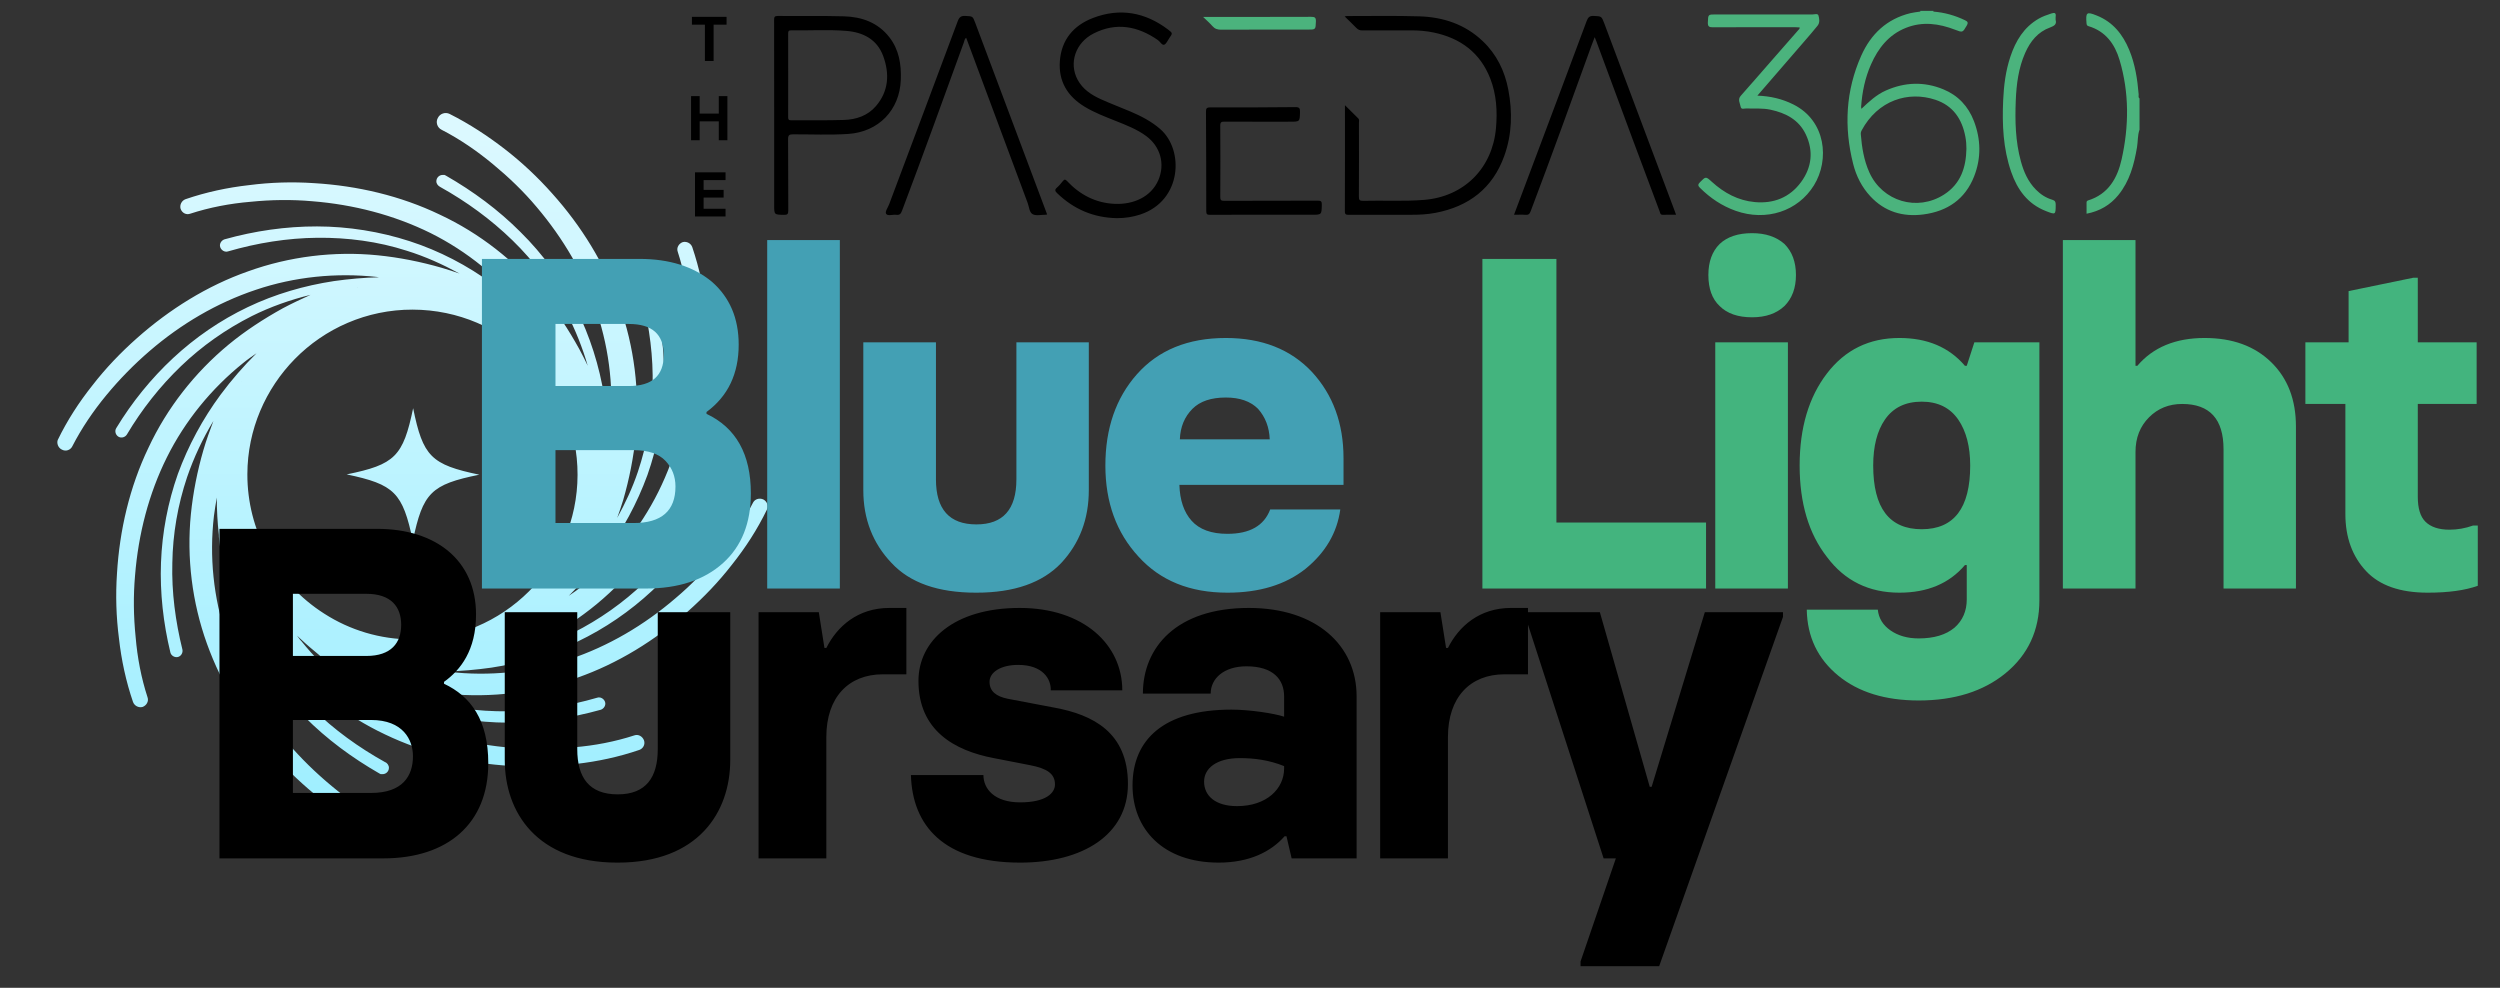
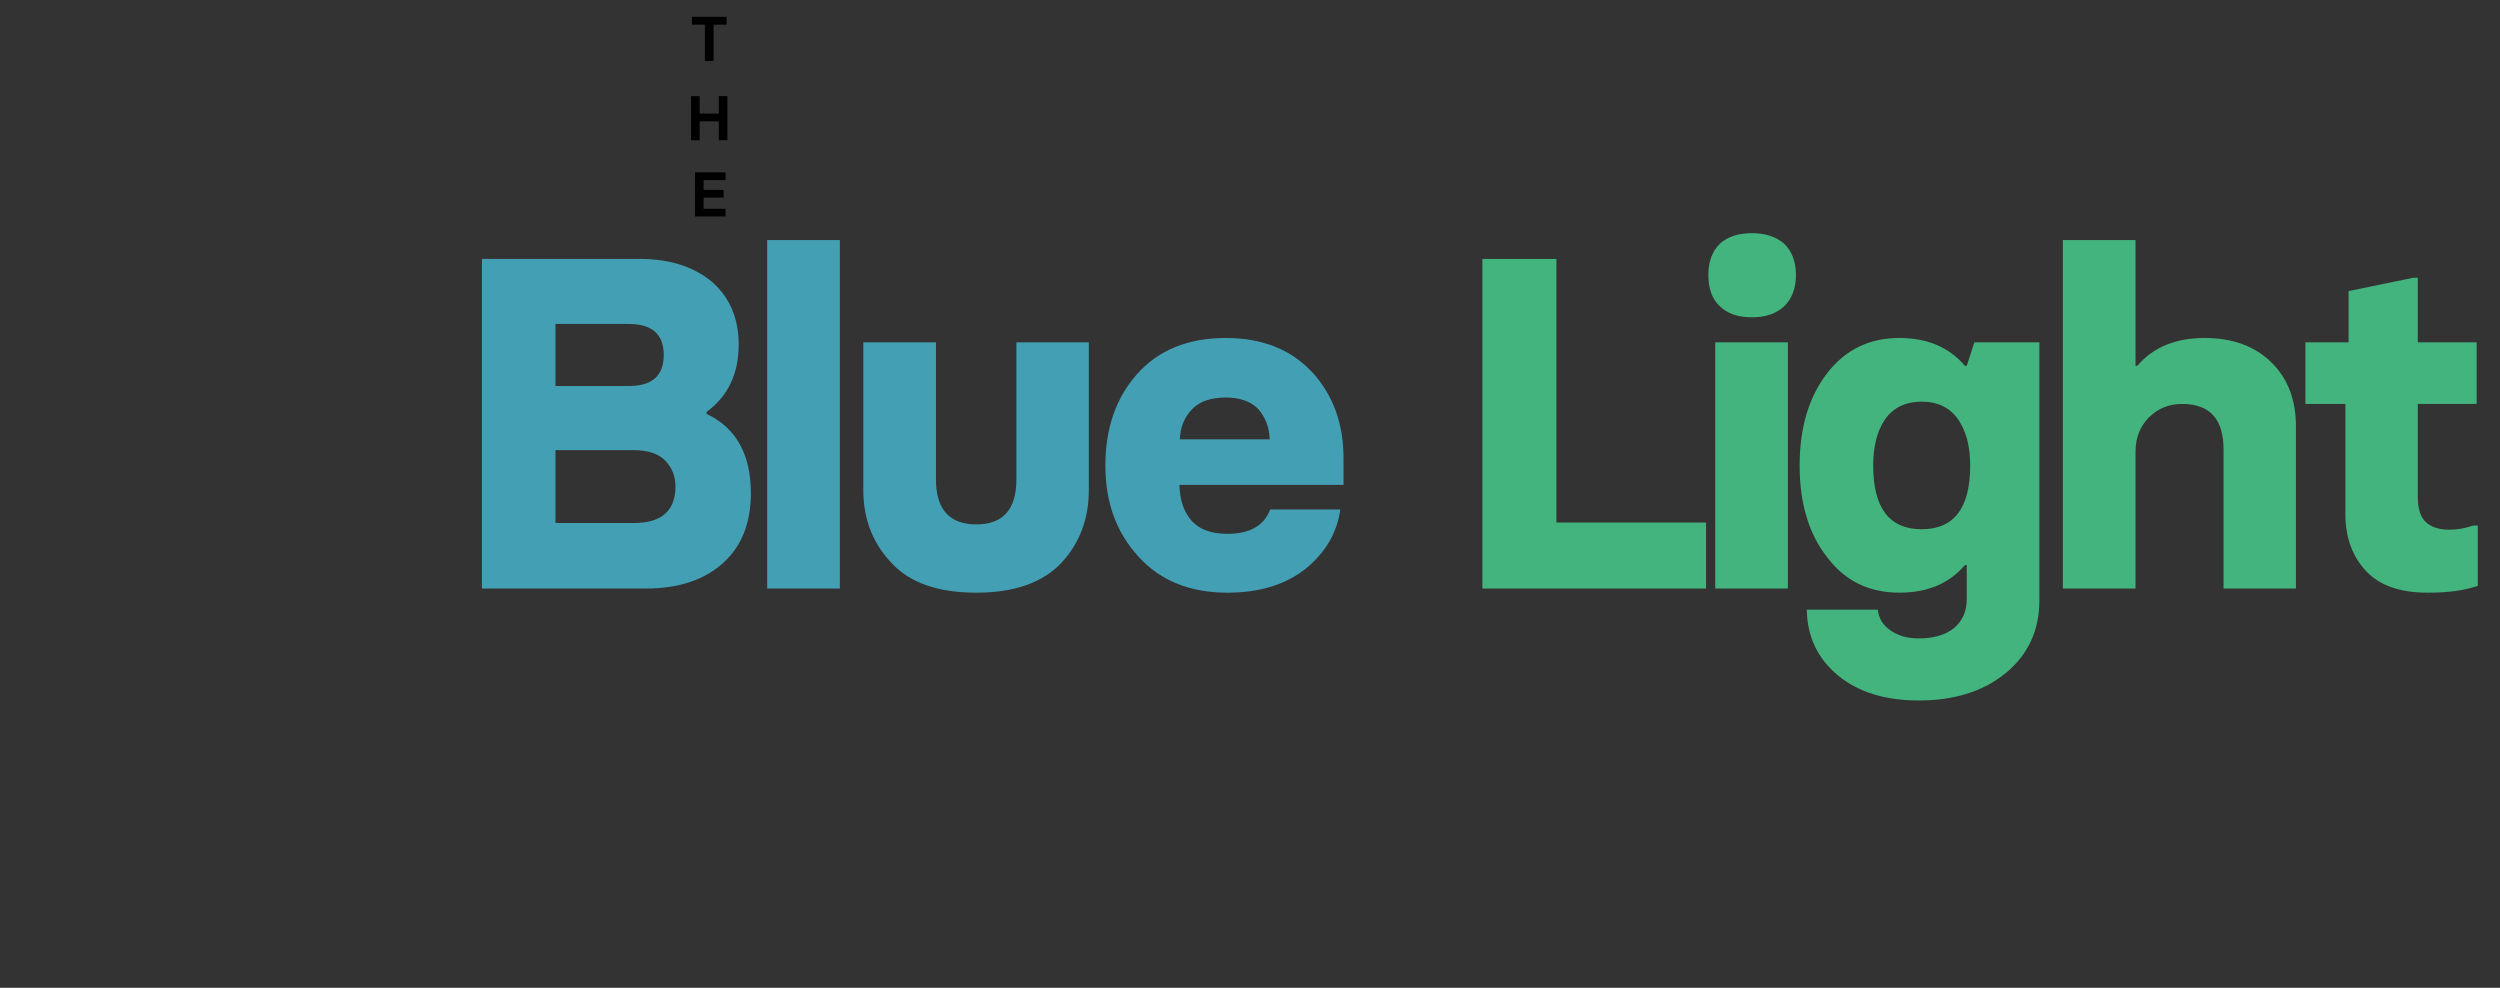
<svg xmlns="http://www.w3.org/2000/svg" width="820" height="324" viewBox="0 0 820 324" fill="none">
  <rect x="0" y="0" width="820" height="324" fill="#333333" stroke="none" />
-   <path d="M135.412 177.403C138.705 161.59 141.386 158.921 157.214 155.699C141.401 152.406 138.731 149.725 135.51 133.897C132.217 149.71 129.536 152.38 113.708 155.601C129.405 158.894 132.074 161.575 135.412 177.403ZM135.412 177.403C138.705 161.59 141.386 158.921 157.214 155.699C141.401 152.406 138.731 149.725 135.51 133.897C132.217 149.71 129.536 152.38 113.708 155.601C129.405 158.894 132.074 161.575 135.412 177.403ZM20.314 147.482C21.592 148.183 23.105 147.604 23.689 146.442C26.727 140.516 30.579 134.825 34.895 129.6C39.211 124.375 43.991 119.5 49.119 115.091C59.376 106.273 71.141 99.319 83.947 95.044C96.636 90.768 110.25 89.402 123.508 90.828C123.741 90.829 124.089 90.946 124.322 90.946C119.436 91.052 114.433 91.506 109.545 92.193C99.77 93.683 90.225 96.454 81.258 100.738C72.291 105.022 64.019 110.703 56.792 117.434C49.564 124.165 43.265 131.945 38.128 140.426C37.544 141.355 37.89 142.635 38.819 143.219C39.749 143.803 41.029 143.457 41.613 142.527C46.517 134.279 52.467 126.731 59.345 120.116C66.223 113.5 74.146 107.934 82.648 103.649C88.704 100.638 95.223 98.326 101.858 96.712C98.83 98.102 95.802 99.491 92.774 101.113C86.485 104.588 80.427 108.53 74.949 113.054C63.877 122.22 54.778 133.832 48.699 146.847C42.505 159.746 39.216 173.931 38.37 188.121C37.889 195.216 38.105 202.313 39.02 209.411C39.819 216.509 41.315 223.492 43.627 230.244C44.089 231.525 45.483 232.226 46.764 231.88C48.045 231.417 48.862 230.023 48.4 228.742C46.32 222.34 45.055 215.706 44.489 208.958C43.806 202.209 43.705 195.462 44.301 188.716C45.379 175.224 48.782 161.97 54.741 150.002C60.701 138.033 69.333 127.467 79.705 119.114C81.103 117.954 82.618 116.911 84.133 115.867C79.936 120.045 75.97 124.573 72.353 129.451C66.519 137.348 61.73 146.179 58.335 155.477C55.057 164.776 53.174 174.66 52.803 184.547C52.432 194.434 53.572 204.441 55.878 213.985C56.108 215.033 57.27 215.733 58.317 215.503C59.365 215.273 60.065 214.111 59.835 213.064C57.529 203.752 56.271 194.21 56.525 184.672C56.663 175.133 58.313 165.598 61.358 156.531C63.582 150.022 66.504 143.863 70.007 138.054C68.837 141.192 67.667 144.331 66.729 147.586C64.736 154.445 63.324 161.538 62.61 168.632C61.182 182.937 63.01 197.599 67.866 211.104C72.722 224.609 80.372 236.957 89.77 247.564C94.528 252.926 99.636 257.707 105.21 262.14C110.783 266.573 116.708 270.425 123.215 273.58C124.493 274.165 125.89 273.703 126.591 272.424C127.176 271.146 126.714 269.633 125.552 269.049C119.626 266.011 113.934 262.159 108.825 257.844C103.6 253.528 98.725 248.747 94.316 243.619C85.498 233.362 78.545 221.481 74.269 208.792C69.993 196.102 68.628 182.489 70.17 169.231C70.407 167.254 70.761 165.277 71.114 163.184C71.105 167.255 71.329 171.327 71.785 175.4C71.784 175.865 71.782 176.447 71.897 177.029C72.011 178.425 72.24 179.705 72.47 181.101C74.076 191.226 77.195 201.121 81.827 210.321C86.46 219.521 92.606 227.911 99.919 235.139C107.231 242.485 115.477 248.552 124.423 253.691L124.888 253.924L125.469 253.926C126.633 253.928 127.565 253 127.568 251.836C127.57 251.022 126.99 250.207 126.292 249.972C117.695 245.184 109.565 239.349 102.601 232.47C95.52 225.591 89.489 217.55 84.855 208.815C81.96 203.225 79.646 197.403 77.915 191.351C78.841 193.214 79.651 195.077 80.694 196.824C84.17 203.114 88.112 209.172 92.636 214.649C101.801 225.721 113.414 234.821 126.313 240.899C139.211 247.093 153.396 250.382 167.586 251.228C174.681 251.709 181.778 251.493 188.876 250.578C195.974 249.779 202.957 248.283 209.709 245.971C210.99 245.509 211.691 244.115 211.229 242.834C210.766 241.553 209.372 240.736 208.091 241.198C201.689 243.278 195.055 244.543 188.307 245.109C181.558 245.792 174.811 245.893 168.065 245.296C154.573 244.219 141.319 240.816 129.351 234.856C117.498 229.013 107.048 220.498 98.811 210.243C98.579 210.009 98.463 209.893 98.463 209.893C98.115 209.427 97.767 208.961 97.419 208.495C97.884 208.961 98.348 209.311 98.812 209.777C100.67 211.526 102.644 213.159 104.618 214.792C104.966 215.142 105.314 215.492 105.895 215.726C106.94 216.543 108.102 217.359 109.147 218.176C117.393 224.244 126.572 229.034 136.337 232.197C146.101 235.359 156.451 237.011 166.688 237.034C176.924 237.057 187.165 235.568 197.059 232.798C198.107 232.451 198.807 231.289 198.461 230.242C198.114 229.194 196.952 228.493 195.904 228.84C186.359 231.611 176.468 233.217 166.58 233.311C156.691 233.405 146.806 232.104 137.274 229.058C131.229 227.183 125.535 224.611 119.958 221.574C121.934 222.276 123.794 222.862 125.77 223.448C132.629 225.441 139.722 226.853 146.816 227.567C161.122 228.995 175.783 227.166 189.288 222.311C202.56 217.687 214.908 210.037 225.515 200.638C230.877 195.881 235.774 190.773 240.091 185.199C244.524 179.625 248.376 173.701 251.531 167.194C252.116 165.916 251.654 164.519 250.376 163.818C249.097 163.233 247.584 163.695 247 164.857C243.962 170.783 240.11 176.475 235.795 181.7C231.479 186.925 226.815 191.8 221.57 196.209C211.313 205.027 199.548 211.981 186.743 216.256C174.053 220.532 160.44 221.897 147.182 220.355C146.833 220.354 146.6 220.238 146.251 220.237C151.254 220.132 156.257 219.678 161.144 218.991C170.919 217.5 180.464 214.73 189.431 210.446C198.398 206.161 206.67 200.48 213.898 193.749C221.125 187.018 227.425 179.122 232.562 170.758C233.146 169.828 232.799 168.548 231.87 167.964C230.941 167.381 229.66 167.727 229.077 168.656C224.172 176.904 218.223 184.452 211.344 191.068C204.466 197.683 196.543 203.249 188.042 207.534C181.87 210.545 175.466 212.857 168.832 214.471C171.86 213.082 175.004 211.693 177.916 210.071C184.205 206.595 190.263 202.653 195.741 198.129C206.812 188.964 215.912 177.351 221.99 164.452C228.185 151.437 231.473 137.369 232.319 123.179C232.801 116.084 232.584 108.987 231.669 101.889C230.871 94.791 229.374 87.924 227.063 81.056C226.6 79.775 225.206 79.074 223.925 79.42C222.645 79.882 221.827 81.277 222.29 82.557C224.369 88.96 225.634 95.594 226.201 102.342C226.884 109.091 226.985 115.838 226.388 122.584C225.311 136.075 221.908 149.329 215.948 161.298C209.988 173.266 201.356 183.949 190.984 192.185C189.586 193.346 188.071 194.389 186.557 195.433C189.705 192.299 192.62 189.048 195.42 185.565C195.77 185.216 196.119 184.868 196.353 184.403C197.053 183.591 197.636 182.778 198.336 181.849C204.17 173.951 208.96 165.121 212.354 155.822C215.632 146.523 217.516 136.64 217.77 126.752C218.141 116.865 217.001 106.858 214.695 97.314C214.465 96.267 213.303 95.566 212.256 95.796C211.208 96.027 210.508 97.188 210.738 98.236C213.044 107.547 214.302 117.089 214.048 126.628C213.91 136.166 212.26 145.701 209.216 154.768C207.459 159.999 205.121 164.996 202.435 169.876C203.137 167.9 203.839 165.924 204.425 163.948C206.418 157.089 207.831 149.879 208.544 142.785C209.856 128.363 208.028 113.702 203.173 100.08C198.317 86.459 190.667 74.111 181.152 63.504C176.395 58.142 171.171 53.244 165.597 48.928C160.022 44.611 153.982 40.642 147.475 37.37C146.081 36.669 144.335 37.247 143.633 38.642C142.816 40.036 143.394 41.898 144.904 42.599C150.83 45.637 156.405 49.489 161.63 53.804C166.856 58.12 171.731 62.785 176.024 67.913C184.725 78.169 191.679 89.934 195.838 102.623C199.998 115.196 201.48 128.693 199.938 141.951C199.82 142.765 199.701 143.696 199.583 144.51C199.473 141.601 199.247 138.693 199.021 135.9C199.022 135.319 199.023 134.853 198.792 134.271C198.562 132.875 198.449 131.595 198.219 130.198C196.613 120.074 193.495 110.179 188.862 100.979C184.23 91.778 178.083 83.389 170.77 76.16C163.458 68.815 155.212 62.748 146.267 57.609L145.802 57.375L145.22 57.374C144.057 57.371 143.124 58.3 143.122 59.463C143.12 60.278 143.7 60.977 144.397 61.327C152.995 66.116 161.008 71.951 168.089 78.83C175.17 85.709 181.201 93.749 185.834 102.601C188.73 108.191 191.043 114.012 192.775 119.949C191.848 118.086 191.038 116.339 189.995 114.475C186.519 108.186 182.578 102.128 178.053 96.65C168.888 85.579 157.276 76.479 144.26 70.401C131.362 64.206 117.177 60.917 102.987 60.071C95.892 59.59 88.795 59.807 81.697 60.722C74.599 61.52 67.616 63.017 60.864 65.328C59.583 65.79 58.882 67.185 59.228 68.465C59.69 69.862 61.085 70.563 62.365 70.101C68.768 68.021 75.402 66.757 82.15 66.19C88.899 65.507 95.646 65.406 102.392 66.003C115.883 67.08 129.137 70.483 141.222 76.443C153.191 82.403 163.757 91.035 172.11 101.407C172.574 101.873 172.922 102.455 173.386 103.038C171.064 100.823 168.626 98.607 166.071 96.624C165.723 96.157 165.375 95.924 164.794 95.574C163.749 94.757 162.588 93.824 161.542 93.124C153.297 87.056 144.117 82.266 134.353 79.103C124.588 75.94 114.239 74.289 104.002 74.266C93.765 74.243 83.525 75.732 73.63 78.502C72.583 78.849 71.882 80.01 72.229 81.058C72.575 82.106 73.737 82.806 74.785 82.46C84.33 79.689 94.222 78.083 104.11 77.988C113.998 77.894 123.999 79.196 133.415 82.242C139.46 84.117 145.154 86.689 150.731 89.726C148.755 89.023 146.895 88.438 144.919 87.852C138.06 85.859 130.967 84.447 123.873 83.733C109.568 82.305 94.906 84.133 81.401 88.989C67.896 93.728 55.548 101.494 44.941 110.893C39.579 115.651 34.682 120.758 30.365 126.332C25.932 131.906 22.08 137.83 18.925 144.338C18.573 145.384 19.035 146.897 20.314 147.482ZM79.11 125.162C79.11 125.162 79.11 125.046 79.226 125.046C79.226 125.046 79.11 125.046 79.11 125.162ZM117.451 94.188C117.335 94.188 117.335 94.188 117.218 94.304C117.219 94.188 117.335 94.188 117.451 94.188ZM189.437 155.771C189.371 185.551 165.12 209.809 135.224 209.743C124.638 209.719 114.756 206.672 106.393 201.302C98.494 196.282 91.995 189.288 87.477 181.019C83.422 173.448 81.115 164.718 81.136 155.528C81.168 140.871 87.131 127.507 96.692 117.756C106.486 107.774 120.227 101.523 135.35 101.557C165.362 101.624 189.504 125.991 189.437 155.771ZM135.412 177.403C138.705 161.59 141.386 158.921 157.214 155.699C141.401 152.406 138.731 149.725 135.51 133.897C132.217 149.71 129.536 152.38 113.708 155.601C129.405 158.894 132.074 161.575 135.412 177.403ZM135.412 177.403C138.705 161.59 141.386 158.921 157.214 155.699C141.401 152.406 138.731 149.725 135.51 133.897C132.217 149.71 129.536 152.38 113.708 155.601C129.405 158.894 132.074 161.575 135.412 177.403ZM135.412 177.403C138.705 161.59 141.386 158.921 157.214 155.699C141.401 152.406 138.731 149.725 135.51 133.897C132.217 149.71 129.536 152.38 113.708 155.601C129.405 158.894 132.074 161.575 135.412 177.403Z" fill="url(#paint0_linear_3222_419)" />
  <path d="M158.072 193.041V84.923H209.793C219.544 84.923 227.436 87.411 233.468 92.387C239.348 97.514 242.289 104.4 242.289 113.045C242.289 122.596 238.77 129.959 231.733 135.136V135.74C241.434 140.314 246.285 149.009 246.285 161.827C246.285 171.578 243.244 179.193 237.162 184.672C230.98 190.251 222.535 193.041 211.829 193.041H158.072ZM182.198 126.617H206.25C213.89 126.617 217.71 123.224 217.71 116.438C217.71 109.653 213.89 106.26 206.25 106.26H182.198V126.617ZM182.198 171.553H207.833C216.981 171.553 221.555 167.557 221.555 159.565C221.555 156.298 220.474 153.508 218.313 151.196C216.101 148.833 212.608 147.652 207.833 147.652H182.198V171.553ZM251.644 193.041V78.74H275.469V193.041H251.644ZM333.379 112.292H357.129V160.771C357.129 170.221 354.113 178.188 348.081 184.672C341.899 191.156 332.625 194.398 320.26 194.398H320.11C307.694 194.398 298.471 191.156 292.439 184.672C286.257 178.188 283.166 170.221 283.166 160.771V112.292H306.991V157.227C306.991 167.079 311.414 172.005 320.26 172.005C329.006 172.005 333.379 167.079 333.379 157.227V112.292ZM402.599 194.398C390.284 194.398 380.558 190.452 373.42 182.56C366.182 174.719 362.563 164.767 362.563 152.704C362.563 140.54 366.007 130.562 372.893 122.772C379.93 114.83 389.656 110.859 402.071 110.859C413.933 110.859 423.358 114.579 430.344 122.018C437.231 129.507 440.674 138.931 440.674 150.291V159.037H386.841C386.992 164.063 388.324 167.984 390.837 170.799C393.4 173.664 397.321 175.096 402.599 175.096C409.937 175.096 414.612 172.432 416.622 167.104H439.618C438.563 174.744 434.768 181.229 428.233 186.556C421.649 191.784 413.104 194.398 402.599 194.398ZM386.992 144.109H416.472C416.321 140.138 415.039 136.795 412.626 134.081C410.163 131.618 406.645 130.387 402.071 130.387C397.246 130.387 393.601 131.618 391.139 134.081C388.525 136.695 387.143 140.037 386.992 144.109Z" fill="#43A0B4" />
  <path d="M486.225 193.041V84.923H510.502V171.402H559.585V193.041H486.225ZM574.67 104.073C570.046 104.073 566.502 102.842 564.039 100.379C561.576 98.067 560.345 94.674 560.345 90.201C560.345 85.878 561.576 82.485 564.039 80.022C566.553 77.66 570.096 76.478 574.67 76.478C579.093 76.478 582.637 77.66 585.301 80.022C587.814 82.535 589.071 85.928 589.071 90.201C589.071 94.473 587.814 97.866 585.301 100.379C582.687 102.842 579.144 104.073 574.67 104.073ZM562.607 193.041V112.292H586.432V193.041H562.607ZM629.338 229.758C618.381 229.758 609.585 227.044 602.95 221.616C596.214 216.087 592.771 208.874 592.62 199.977H615.918C616.219 202.792 617.602 205.054 620.065 206.763C622.578 208.522 625.669 209.401 629.338 209.401C634.365 209.401 638.285 208.22 641.1 205.858C643.764 203.495 645.096 200.404 645.096 196.584V185.35H644.493C639.366 191.382 632.203 194.398 623.005 194.398C613.002 194.398 605.086 190.502 599.255 182.711C593.274 175.071 590.283 165.069 590.283 152.704C590.283 140.339 593.274 130.261 599.255 122.47C605.186 114.729 613.103 110.859 623.005 110.859C632.153 110.859 639.316 113.9 644.493 119.982H645.096L647.584 112.292H668.921V196.886C668.921 206.788 665.202 214.78 657.762 220.862C650.474 226.793 640.999 229.758 629.338 229.758ZM614.41 152.704C614.41 166.627 619.713 173.588 630.318 173.588C640.924 173.588 646.227 166.627 646.227 152.704C646.227 146.471 644.92 141.445 642.306 137.625C639.592 133.704 635.596 131.744 630.318 131.744C624.99 131.744 620.969 133.704 618.255 137.625C615.692 141.344 614.41 146.37 614.41 152.704ZM676.618 193.041V78.74H700.443V119.982H701.046C706.223 113.9 713.587 110.859 723.137 110.859C732.235 110.859 739.498 113.498 744.926 118.776C750.355 124.053 753.069 131.09 753.069 139.886V193.041H729.319V147.351C729.319 137.449 724.795 132.498 715.748 132.498C711.425 132.498 707.806 133.955 704.891 136.871C701.925 139.836 700.443 143.631 700.443 148.255V193.041H676.618ZM796.277 194.398C787.229 194.398 780.494 192.035 776.071 187.31C771.547 182.485 769.285 176.252 769.285 168.612V132.498H756.166V112.292H770.341V95.478L791.527 91.105H793.035V112.292H812.336V132.498H793.035V162.958C793.035 166.727 793.864 169.442 795.523 171.1C797.282 172.86 799.921 173.739 803.439 173.739C806.053 173.739 808.617 173.287 811.13 172.382H812.713V192.136C808.541 193.644 803.062 194.398 796.277 194.398Z" fill="#43B47E" />
-   <path d="M71.985 281.55V173.462H123.713C143.014 173.462 156.139 183.808 156.139 201.565C156.139 213.3 151.043 219.785 145.639 223.646V224.263C154.44 228.432 160.154 236.153 160.154 250.359C160.154 270.123 146.874 281.55 125.72 281.55H71.985ZM96.073 215.153H120.161C128.345 215.153 131.588 210.829 131.588 204.962C131.588 199.094 128.345 194.771 120.161 194.771H96.073V215.153ZM96.073 260.086H121.705C132.051 260.086 135.448 254.528 135.448 248.042C135.448 242.638 132.205 236.153 121.705 236.153H96.073V260.086ZM215.744 200.793H239.523V249.278C239.523 266.417 229.023 282.939 202.619 282.939C202.465 282.939 202.465 282.939 202.465 282.939C176.06 282.939 165.56 266.417 165.56 249.278V200.793H189.34V245.726C189.34 254.991 193.2 260.55 202.619 260.55C211.884 260.55 215.744 254.991 215.744 245.726V200.793ZM248.804 281.55V200.793H268.568L270.421 212.528H271.039C274.59 205.425 281.384 199.403 291.73 199.403H297.289V221.175H289.568C278.296 221.175 271.039 228.741 271.039 241.712V281.55H248.804ZM334.605 282.939C309.436 282.939 299.245 270.741 298.782 254.219H322.561C322.561 258.697 326.113 263.175 334.605 263.175C343.098 263.175 346.032 260.086 346.032 257.307C346.032 253.756 343.407 252.057 337.848 250.976L325.958 248.66C312.988 246.189 301.253 239.55 301.253 223.337C301.253 210.212 312.833 199.403 334.451 199.403C355.451 199.403 368.112 211.447 368.112 226.425H344.642C344.796 222.719 342.017 218.087 333.988 218.087C328.12 218.087 324.569 220.557 324.569 223.646C324.569 226.734 326.73 228.432 330.591 229.204L346.032 232.138C358.385 234.454 369.965 240.167 369.965 257.153C369.965 273.829 355.142 282.939 334.605 282.939ZM399.727 282.939C381.506 282.939 371.47 271.976 371.47 257.616C371.47 242.638 381.661 232.756 403.896 232.756C409.918 232.756 417.947 233.991 421.19 235.072V228.432C421.19 222.873 417.638 218.55 408.837 218.55C401.425 218.55 397.102 222.565 397.102 227.506H374.867C374.867 212.374 385.83 199.403 409.609 199.403C431.69 199.403 444.969 211.601 444.969 228.432V281.55H423.66L421.962 274.292H421.344C416.866 279.388 409.764 282.939 399.727 282.939ZM405.749 264.41C415.477 264.41 421.19 258.697 421.19 252.057V251.285C416.249 249.278 411.308 248.66 406.675 248.66C398.955 248.66 394.94 252.057 394.94 256.381C394.94 261.013 398.646 264.41 405.749 264.41ZM452.692 281.55V200.793H472.457L474.31 212.528H474.927C478.479 205.425 485.273 199.403 495.618 199.403H501.177V221.175H493.457C482.185 221.175 474.927 228.741 474.927 241.712V281.55H452.692ZM518.42 316.91V315.366L530.001 281.55H525.987L500.354 202.337V200.793H524.751L541.119 258.079H541.737L559.185 200.793H584.817V202.337L544.207 316.91H518.42Z" fill="black" />
  <g clip-path="url(#clip0_3222_419)">
-     <path fill-rule="evenodd" clip-rule="evenodd" d="M549.748 70.442C548.229 70.442 546.815 70.4 545.406 70.458C544.559 70.491 544.549 69.837 544.368 69.358C541.413 61.496 538.462 53.632 535.537 45.759C531.542 35.01 527.569 24.252 523.586 13.499C523.462 13.163 523.319 12.836 523.058 12.19C522.623 13.329 522.282 14.181 521.971 15.043C515.426 33.159 508.876 51.271 502.058 69.286C501.717 70.187 501.33 70.545 500.36 70.465C499.187 70.369 498 70.443 496.597 70.443C499.253 63.375 501.844 56.487 504.431 49.6C509.773 35.37 515.131 21.149 520.419 6.9C520.884 5.648 521.415 5.155 522.787 5.225C525.29 5.353 525.299 5.26 526.236 7.758C533.901 28.172 541.564 48.586 549.226 69.001C549.39 69.437 549.544 69.877 549.748 70.442ZM470.79 69.823C468.179 70.318 465.536 70.455 462.88 70.449C456.061 70.431 449.242 70.428 442.425 70.46C441.531 70.464 441.109 70.383 441.114 69.282C441.161 57.816 441.143 46.349 441.143 34.507C442.704 36.055 444.102 37.438 445.496 38.824C445.932 39.257 445.731 39.813 445.731 40.31C445.745 48.367 445.764 56.425 445.715 64.48C445.708 65.576 445.961 65.896 447.087 65.867C453.757 65.693 460.433 66.1 467.101 65.562C480.227 64.504 489.53 55.166 490.683 42.013C491.17 36.461 490.849 31.02 488.826 25.81C485.513 17.277 479.04 12.509 470.24 10.664C467.779 10.148 465.284 9.956 462.77 9.96C457.467 9.967 452.163 9.944 446.861 9.98C446.032 9.986 445.444 9.75 444.875 9.155C443.682 7.908 442.417 6.728 441.046 5.391C441.433 5.313 441.557 5.266 441.681 5.266C449.635 5.277 457.596 5.114 465.543 5.359C473.36 5.599 480.504 7.948 486.324 13.479C490.906 17.833 493.541 23.244 494.719 29.385C496.127 36.721 495.95 44.017 493.421 51.093C489.602 61.779 481.769 67.741 470.79 69.823ZM430.163 70.443C424.953 70.443 419.745 70.443 414.536 70.443C408.664 70.443 402.792 70.422 396.921 70.465C395.969 70.473 395.649 70.293 395.65 69.254C395.659 58.403 395.621 47.553 395.56 36.703C395.555 35.687 395.673 35.224 396.905 35.228C406.229 35.259 415.556 35.232 424.88 35.133C426.2 35.119 426.43 35.521 426.401 36.719C426.323 39.916 426.378 39.917 423.12 39.917C415.97 39.917 408.819 39.937 401.669 39.897C400.643 39.891 400.233 40.041 400.243 41.234C400.307 49.006 400.298 56.779 400.249 64.551C400.242 65.601 400.477 65.872 401.551 65.868C411.779 65.821 422.007 65.857 432.235 65.814C433.282 65.809 433.574 66.035 433.553 67.115C433.486 70.443 433.539 70.443 430.163 70.443ZM361.136 32.563C364.315 33.999 367.588 35.222 370.799 36.588C374.286 38.071 377.62 39.788 380.528 42.305C388.453 49.162 387.688 65.833 374.033 70.355C371.545 71.179 368.981 71.56 366.353 71.555C358.721 71.424 352.198 68.646 346.719 63.341C346.066 62.708 345.864 62.24 346.671 61.542C347.417 60.898 348.042 60.105 348.674 59.338C349.142 58.77 349.429 58.785 349.954 59.347C354.204 63.883 359.39 66.596 365.643 66.866C371.8 67.131 377.563 64.556 379.927 59.105C382.22 53.816 380.639 48.065 375.921 44.6C372.882 42.369 369.387 41.038 365.926 39.653C362.465 38.266 358.975 36.954 355.769 35.007C350.153 31.595 347.148 26.705 347.632 20.045C348.142 13.023 352.141 8.338 358.473 5.904C367.33 2.5 375.652 4.003 383.193 9.743C384.679 10.875 384.641 10.933 383.531 12.501C382.988 13.269 382.559 14.431 381.834 14.669C381.125 14.901 380.527 13.654 379.796 13.148C373.157 8.544 366.115 7.219 358.707 10.979C352.733 14.012 350.541 20.688 353.443 26.126C355.135 29.297 357.998 31.145 361.136 32.563ZM338.745 70.277C337.603 69.685 337.55 67.846 337.063 66.54C330.367 48.591 323.694 30.634 317.014 12.68C316.981 12.591 316.937 12.508 316.886 12.397C316.362 12.752 316.347 13.359 316.164 13.861C309.447 32.299 302.81 50.766 295.863 69.12C295.49 70.106 295.087 70.614 293.984 70.457C292.843 70.294 291.232 70.96 290.663 70.159C290.177 69.475 291.226 68.109 291.621 67.055C299.126 47.038 306.66 27.033 314.115 6.997C314.634 5.602 315.244 5.141 316.697 5.225C319.043 5.361 319.043 5.263 319.889 7.52C327.581 28.021 335.275 48.521 342.968 69.021C343.131 69.454 343.286 69.89 343.453 70.349C343.216 70.39 343.077 70.436 342.939 70.435C341.52 70.428 339.87 70.859 338.745 70.277ZM278.179 43.936C272.178 44.33 266.162 44.045 260.153 44.062C258.921 44.065 258.478 44.286 258.491 45.657C258.566 53.472 258.499 61.29 258.557 69.106C258.566 70.266 258.21 70.487 257.145 70.468C253.929 70.407 253.929 70.451 253.929 67.257C253.929 57.45 253.929 47.643 253.929 37.837C253.929 27.414 253.944 16.992 253.906 6.57C253.902 5.562 254.066 5.219 255.183 5.231C262.377 5.306 269.575 5.153 276.765 5.35C282.643 5.511 287.929 7.361 291.711 12.215C294.905 16.315 295.65 21.118 295.466 26.156C295.103 36.104 288.18 43.28 278.179 43.936ZM289.686 18.38C287.679 12.916 283.117 10.588 277.64 10.139C271.602 9.644 265.531 10.054 259.476 9.944C258.569 9.928 258.514 10.361 258.516 11.069C258.537 15.617 258.527 20.165 258.527 24.714C258.527 29.262 258.539 33.81 258.515 38.358C258.51 39.082 258.587 39.465 259.48 39.456C265.254 39.402 271.032 39.532 276.801 39.345C280.825 39.214 284.601 37.965 287.313 34.794C291.519 29.876 291.815 24.176 289.686 18.38Z" fill="black" />
    <path fill-rule="evenodd" clip-rule="evenodd" d="M701.768 42.522C701.098 44.399 701.262 46.395 700.936 48.324C699.982 53.982 698.523 59.432 694.809 63.989C692.14 67.262 688.699 69.267 684.393 70.101C684.393 68.834 684.399 67.659 684.389 66.483C684.385 66.107 684.503 65.863 684.888 65.743C691.524 63.676 694.504 58.468 695.893 52.253C698.322 41.379 698.418 30.452 695.22 19.693C693.658 14.438 690.633 10.251 685.026 8.582C684.535 8.436 684.418 8.133 684.377 7.644C684.075 4.011 684.396 3.755 687.762 5.104C693.023 7.212 696.256 11.251 698.37 16.337C700.319 21.024 701.069 25.968 701.486 30.984C701.522 31.42 701.262 31.943 701.768 32.284C701.768 35.696 701.768 39.11 701.768 42.522ZM672.453 9.002C668.42 10.45 665.931 13.558 664.248 17.375C662.053 22.355 661.386 27.659 661.17 33.018C660.903 39.701 661.059 46.374 662.842 52.891C663.788 56.351 665.198 59.58 667.768 62.192C669.294 63.741 671.067 64.906 673.143 65.516C674.061 65.785 674.274 66.229 674.27 67.118C674.252 70.479 674.28 70.485 671.06 69.23C665.08 66.9 661.7 62.227 659.675 56.403C657.018 48.76 656.684 40.838 657.04 32.851C657.256 27.967 657.873 23.14 659.441 18.483C661.164 13.37 663.828 8.946 668.656 6.149C669.973 5.387 671.397 4.895 672.837 4.421C673.892 4.073 674.448 4.184 674.255 5.459C674.213 5.738 674.249 6.027 674.249 6.547C674.642 7.878 673.905 8.48 672.453 9.002ZM630.861 70.338C624.158 71.211 618.194 69.474 613.461 64.374C610.658 61.355 608.851 57.756 607.851 53.82C604.774 41.696 605.375 29.755 610.481 18.274C613.632 11.192 618.87 6.196 626.636 4.314C627.688 4.059 628.779 3.965 629.851 3.797C629.864 3.717 629.871 3.639 629.875 3.559C631.296 3.559 632.717 3.559 634.138 3.559C634.135 3.641 634.141 3.723 634.158 3.805C637.779 4.091 641.211 5.048 644.487 6.621C645.385 7.051 645.681 7.394 645.09 8.391C643.722 10.7 643.787 10.721 641.299 9.763C635.983 7.716 630.598 6.961 625.133 9.14C619.504 11.384 616.059 15.776 613.688 21.137C611.735 25.549 610.777 30.213 610.449 35.015C610.435 35.238 610.516 35.468 610.551 35.696H610.553C612.982 33.383 615.416 31.09 618.547 29.697C624.787 26.922 631.104 26.705 637.41 29.295C642.244 31.28 645.605 34.879 647.462 39.751C649.739 45.723 649.864 51.807 647.538 57.783C644.59 65.358 638.711 69.315 630.861 70.338ZM644.643 44.856C643.56 39.03 640.582 34.645 634.809 32.725C625.9 29.764 615.908 32.88 610.592 42.821C610.421 43.139 610.303 43.547 610.331 43.9C610.677 48.253 611.338 52.54 613.158 56.568C617.454 66.074 628.863 69.47 637.662 63.804C643.099 60.303 644.864 54.946 644.987 48.819C645 47.481 644.886 46.162 644.643 44.856ZM588.249 34.275C598.933 39.643 600.147 52.424 594.969 60.795C589.709 69.299 579.33 72.693 569.315 69.151C564.824 67.564 560.963 64.967 557.589 61.61C556.915 60.94 556.859 60.506 557.569 59.792C559.493 57.855 559.472 57.804 561.478 59.628C565.508 63.293 570.114 65.787 575.597 66.285C581.798 66.847 587.045 64.767 590.756 59.712C594.27 54.921 594.875 49.553 592.327 44.133C590.046 39.281 585.728 37.044 580.689 35.975C578.065 35.417 575.407 35.674 572.764 35.574C572.13 35.549 571.127 36.031 570.946 35.038C570.733 33.865 569.868 32.662 570.97 31.421C574.427 27.525 577.837 23.586 581.267 19.665C584.138 16.386 587.011 13.112 589.877 9.83C590.053 9.628 590.323 9.466 590.285 8.992C589.818 8.97 589.326 8.928 588.833 8.928C579.835 8.923 570.837 8.9 561.84 8.952C560.576 8.96 560.12 8.685 560.177 7.336C560.286 4.737 560.204 4.734 562.814 4.734C573.327 4.734 583.84 4.727 594.354 4.749C595.075 4.75 596.235 4.358 596.438 5.036C596.753 6.096 596.989 7.415 596.157 8.44C594.666 10.279 593.116 12.068 591.569 13.859C586.588 19.628 581.597 25.39 576.422 31.37C580.741 31.526 584.607 32.444 588.249 34.275ZM428.898 9.714C419.441 9.714 409.984 9.694 400.528 9.739C399.346 9.745 398.465 9.475 397.678 8.567C396.83 7.587 395.834 6.734 394.615 5.546C395.459 5.546 395.863 5.546 396.269 5.546C407.523 5.546 418.775 5.565 430.029 5.519C431.23 5.513 431.668 5.735 431.613 7.046C431.503 9.711 431.586 9.714 428.898 9.714Z" fill="#4BB37D" />
  </g>
  <path d="M231.209 20V8.09H226.95V5.526H238.315V8.09H234.065V20H231.209ZM235.761 31.526H238.587V46H235.761V39.803H229.493V46H226.667V31.526H229.493V37.259H235.761V31.526ZM227.959 71V56.526H237.982V59.069H230.785V62.279H237.346V64.802H230.785V68.477H237.982V71H227.959Z" fill="black" />
  <defs>
    <linearGradient id="paint0_linear_3222_419" x1="135.66" y1="37.247" x2="135.13" y2="273.696" gradientUnits="userSpaceOnUse">
      <stop stop-color="#DDF9FF" />
      <stop offset="1" stop-color="#9CEEFF" />
    </linearGradient>
    <clipPath id="clip0_3222_419">
-       <rect width="447.865" height="68.471" fill="white" transform="translate(253.904 3.572)" />
-     </clipPath>
+       </clipPath>
  </defs>
</svg>